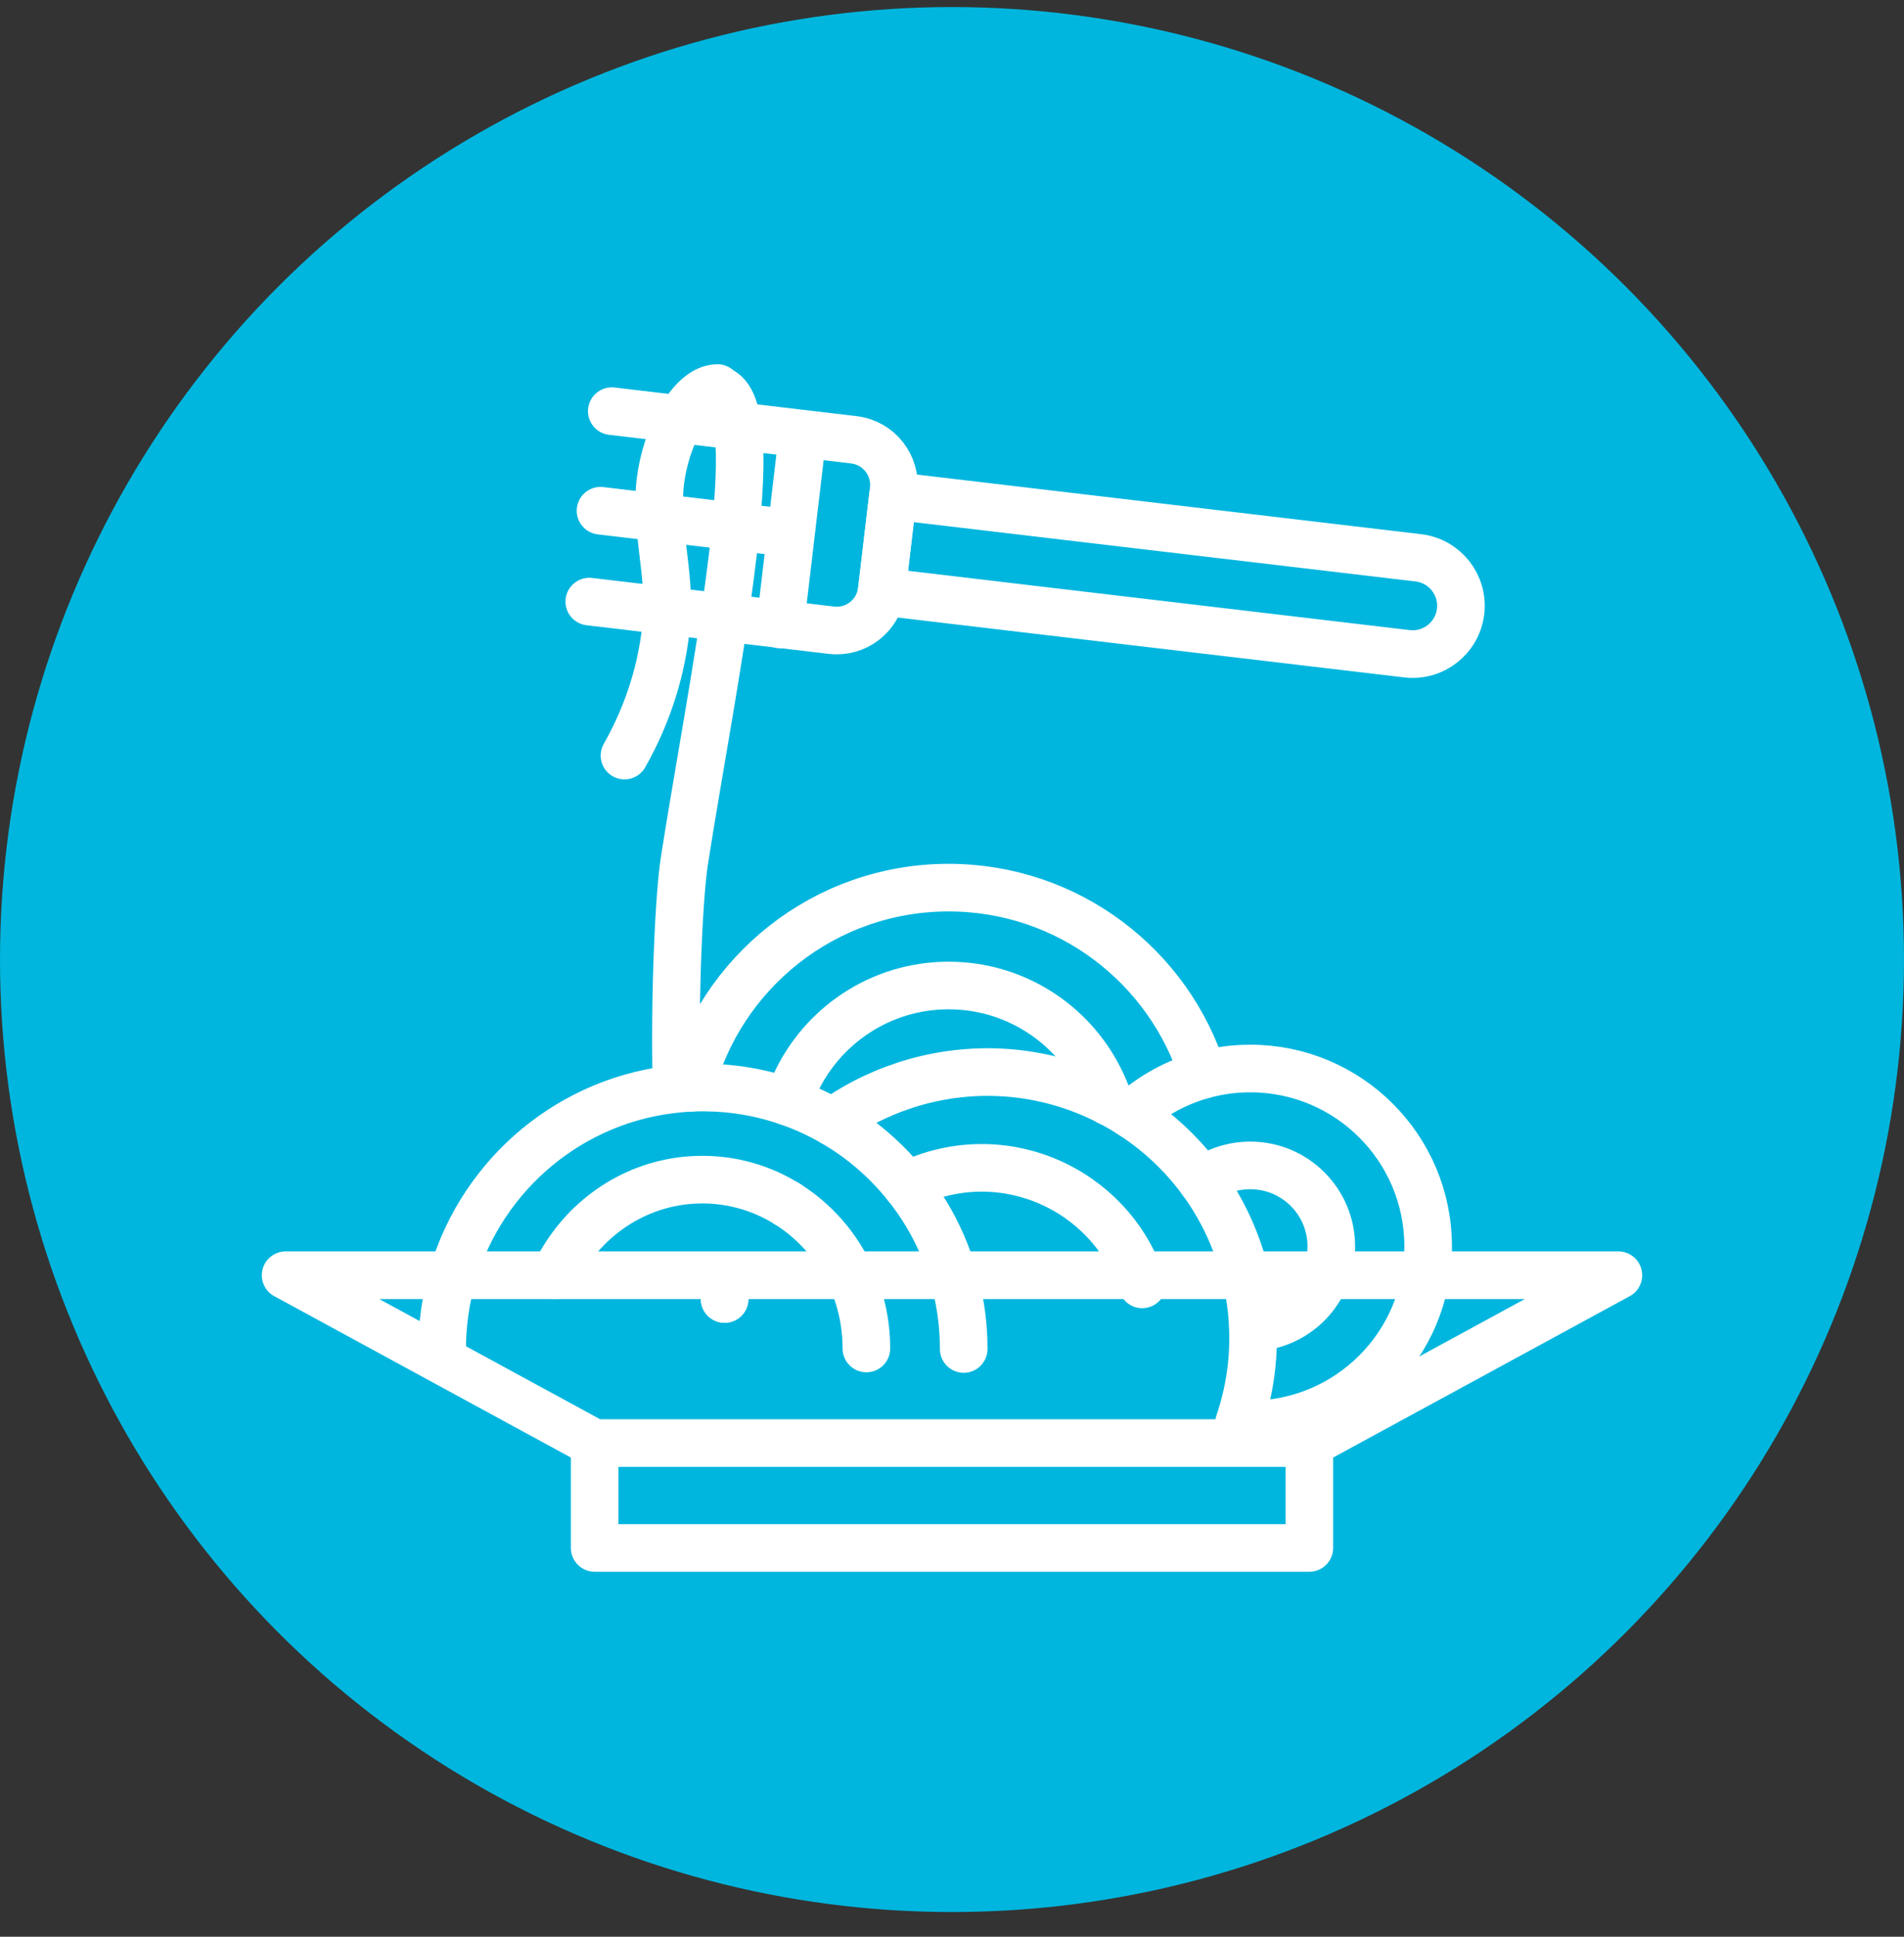
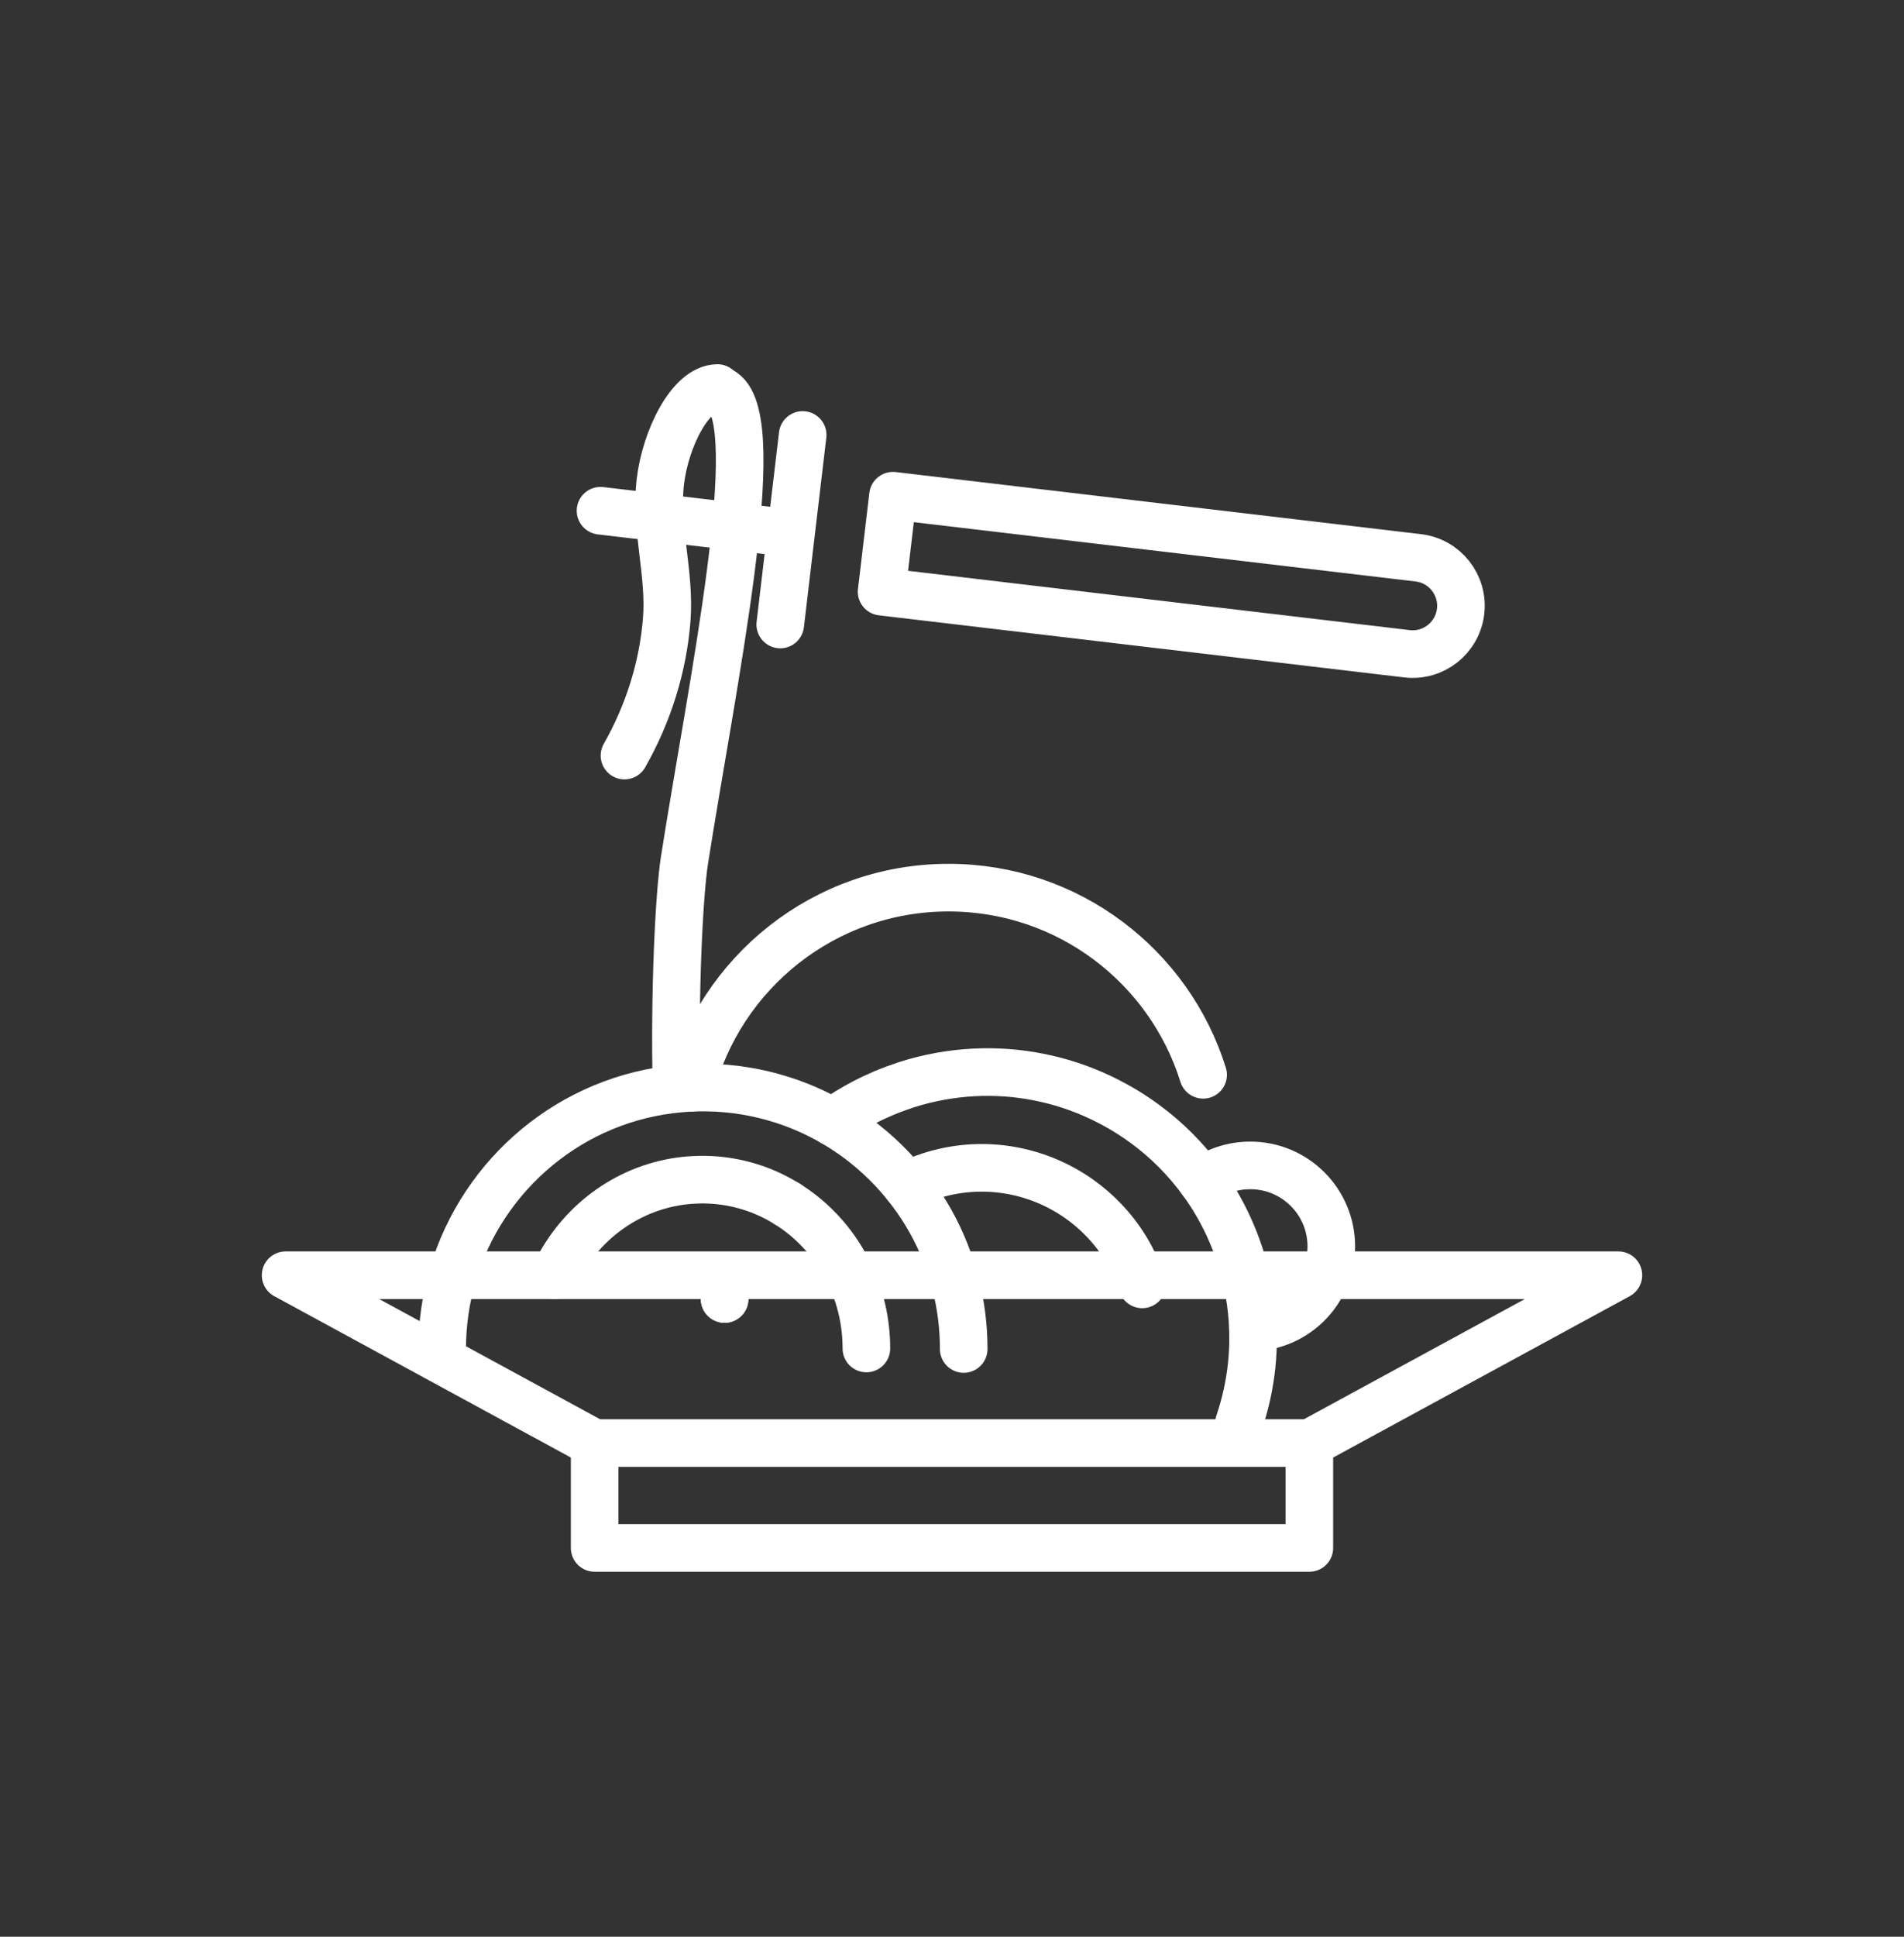
<svg xmlns="http://www.w3.org/2000/svg" width="60" height="61" viewBox="0 0 60 61" fill="none">
  <rect x="0" y="0" width="60" height="61" fill="#333333" stroke="none" />
-   <circle cx="30" cy="30.222" r="30" fill="#00B6DE" />
  <path d="M22.609 12.222C21.75 12.232 20.971 13.821 20.81 15.164C20.636 16.616 21.127 18.061 21.01 19.521C20.892 20.996 20.442 22.454 19.679 23.798" stroke="white" stroke-width="1.5" stroke-linecap="round" stroke-linejoin="round" />
  <path d="M18.924 16.086L24.893 16.791M25.294 13.7L24.588 19.669M46.027 19.259C45.928 20.093 45.171 20.69 44.337 20.591L27.781 18.635C27.783 18.623 27.785 18.61 27.787 18.598L28.14 15.613L44.694 17.569C45.529 17.667 46.126 18.424 46.027 19.259Z" stroke="white" stroke-width="1.5" stroke-linecap="round" stroke-linejoin="round" />
-   <path d="M19.279 12.95L26.907 13.852C27.692 13.944 28.252 14.656 28.16 15.439L28.14 15.612L27.787 18.598C27.785 18.61 27.783 18.623 27.781 18.635C27.671 19.4 26.97 19.941 26.199 19.849L18.57 18.948" stroke="white" stroke-width="1.5" stroke-linecap="round" stroke-linejoin="round" />
  <path d="M21.317 34.216C21.25 31.227 21.401 28.17 21.569 27.097C22.431 21.59 24.183 13.319 22.789 12.347" stroke="white" stroke-width="1.5" stroke-linecap="round" stroke-linejoin="round" />
  <path d="M21.756 34.262C22.688 30.636 25.978 27.957 29.893 27.957C33.66 27.957 36.848 30.436 37.914 33.852M22.834 40.913C22.832 40.912 22.832 40.912 22.834 40.911M24.81 37.923V37.922L24.809 37.92" stroke="white" stroke-width="1.5" stroke-linecap="round" stroke-linejoin="round" />
-   <path d="M34.946 34.698V34.697C34.861 34.433 34.754 34.18 34.628 33.936C33.748 32.217 31.958 31.04 29.893 31.04C27.734 31.04 25.874 32.328 25.041 34.179C24.965 34.349 24.896 34.524 24.838 34.704M35.643 35.099C36.283 34.52 37.057 34.088 37.914 33.853C38.387 33.723 38.885 33.654 39.4 33.654C42.496 33.654 45.005 36.163 45.005 39.259C45.005 42.355 42.496 44.865 39.4 44.865" stroke="white" stroke-width="1.5" stroke-linecap="round" stroke-linejoin="round" />
  <path d="M37.88 37.207C38.305 36.891 38.83 36.706 39.4 36.706C40.81 36.706 41.953 37.849 41.953 39.258C41.953 40.642 40.853 41.768 39.482 41.81" stroke="white" stroke-width="1.5" stroke-linecap="round" stroke-linejoin="round" />
  <path d="M26.23 35.339C26.544 35.111 26.878 34.906 27.229 34.722C27.636 34.51 28.068 34.328 28.518 34.181C28.54 34.173 28.559 34.166 28.58 34.16H28.581C28.666 34.133 28.751 34.106 28.835 34.083C28.837 34.082 28.837 34.082 28.838 34.082H28.84C29.529 33.888 30.24 33.782 30.956 33.767H30.957C31.643 33.754 32.321 33.825 32.978 33.977H32.981C33.667 34.133 34.325 34.376 34.946 34.697V34.698C35.086 34.769 35.224 34.845 35.36 34.925C35.455 34.981 35.55 35.038 35.643 35.099C35.79 35.194 35.935 35.292 36.077 35.397C36.768 35.904 37.376 36.514 37.88 37.207C37.942 37.291 38.002 37.377 38.06 37.463C38.133 37.571 38.204 37.681 38.271 37.792C38.599 38.332 38.868 38.917 39.073 39.542C39.083 39.575 39.095 39.609 39.105 39.643C39.325 40.346 39.451 41.074 39.482 41.81C39.485 41.915 39.488 42.018 39.488 42.123C39.489 42.421 39.473 42.717 39.443 43.01C39.377 43.628 39.244 44.232 39.045 44.815V44.816M22.834 40.913C22.832 40.912 22.832 40.912 22.834 40.911" stroke="white" stroke-width="1.5" stroke-linecap="round" stroke-linejoin="round" />
  <path d="M35.994 40.453C35.739 39.673 35.322 38.992 34.79 38.436C34.55 38.183 34.284 37.955 33.998 37.754C32.675 36.824 30.945 36.505 29.288 37.046C29.037 37.128 28.796 37.227 28.567 37.342" stroke="white" stroke-width="1.5" stroke-linecap="round" stroke-linejoin="round" />
  <path d="M13.934 42.488C13.934 41.694 14.047 40.905 14.271 40.143C15.213 36.964 18.017 34.586 21.417 34.286C21.524 34.276 21.631 34.268 21.738 34.263H21.74C21.916 34.254 22.093 34.251 22.269 34.254C23.081 34.264 23.886 34.396 24.659 34.644H24.66C25.327 34.858 25.963 35.156 26.553 35.533C26.596 35.56 26.639 35.587 26.681 35.616C26.868 35.739 27.049 35.87 27.225 36.009C27.859 36.508 28.416 37.098 28.88 37.758C29.304 38.363 29.644 39.022 29.892 39.718C29.942 39.858 29.988 40 30.031 40.143C30.061 40.246 30.091 40.351 30.117 40.456C30.283 41.114 30.368 41.789 30.369 42.467V42.488" stroke="white" stroke-width="1.5" stroke-linecap="round" stroke-linejoin="round" />
  <path d="M17.474 40.164C17.51 40.088 17.547 40.014 17.587 39.94C18.378 38.437 19.854 37.371 21.585 37.183C21.629 37.179 21.671 37.174 21.715 37.171C21.777 37.166 21.841 37.162 21.904 37.16C22.747 37.12 23.587 37.294 24.345 37.664C25.338 38.149 26.157 38.949 26.678 39.94C26.718 40.014 26.756 40.088 26.791 40.164C27.119 40.863 27.302 41.646 27.302 42.472" stroke="white" stroke-width="1.5" stroke-linecap="round" stroke-linejoin="round" />
  <path d="M51 40.165L41.28 45.451H18.72L17.157 44.6L16.9 44.461L13.934 42.848L9 40.165H51ZM41.261 45.451V48.754H18.739V45.451H41.261Z" stroke="white" stroke-width="1.5" stroke-linecap="round" stroke-linejoin="round" />
</svg>